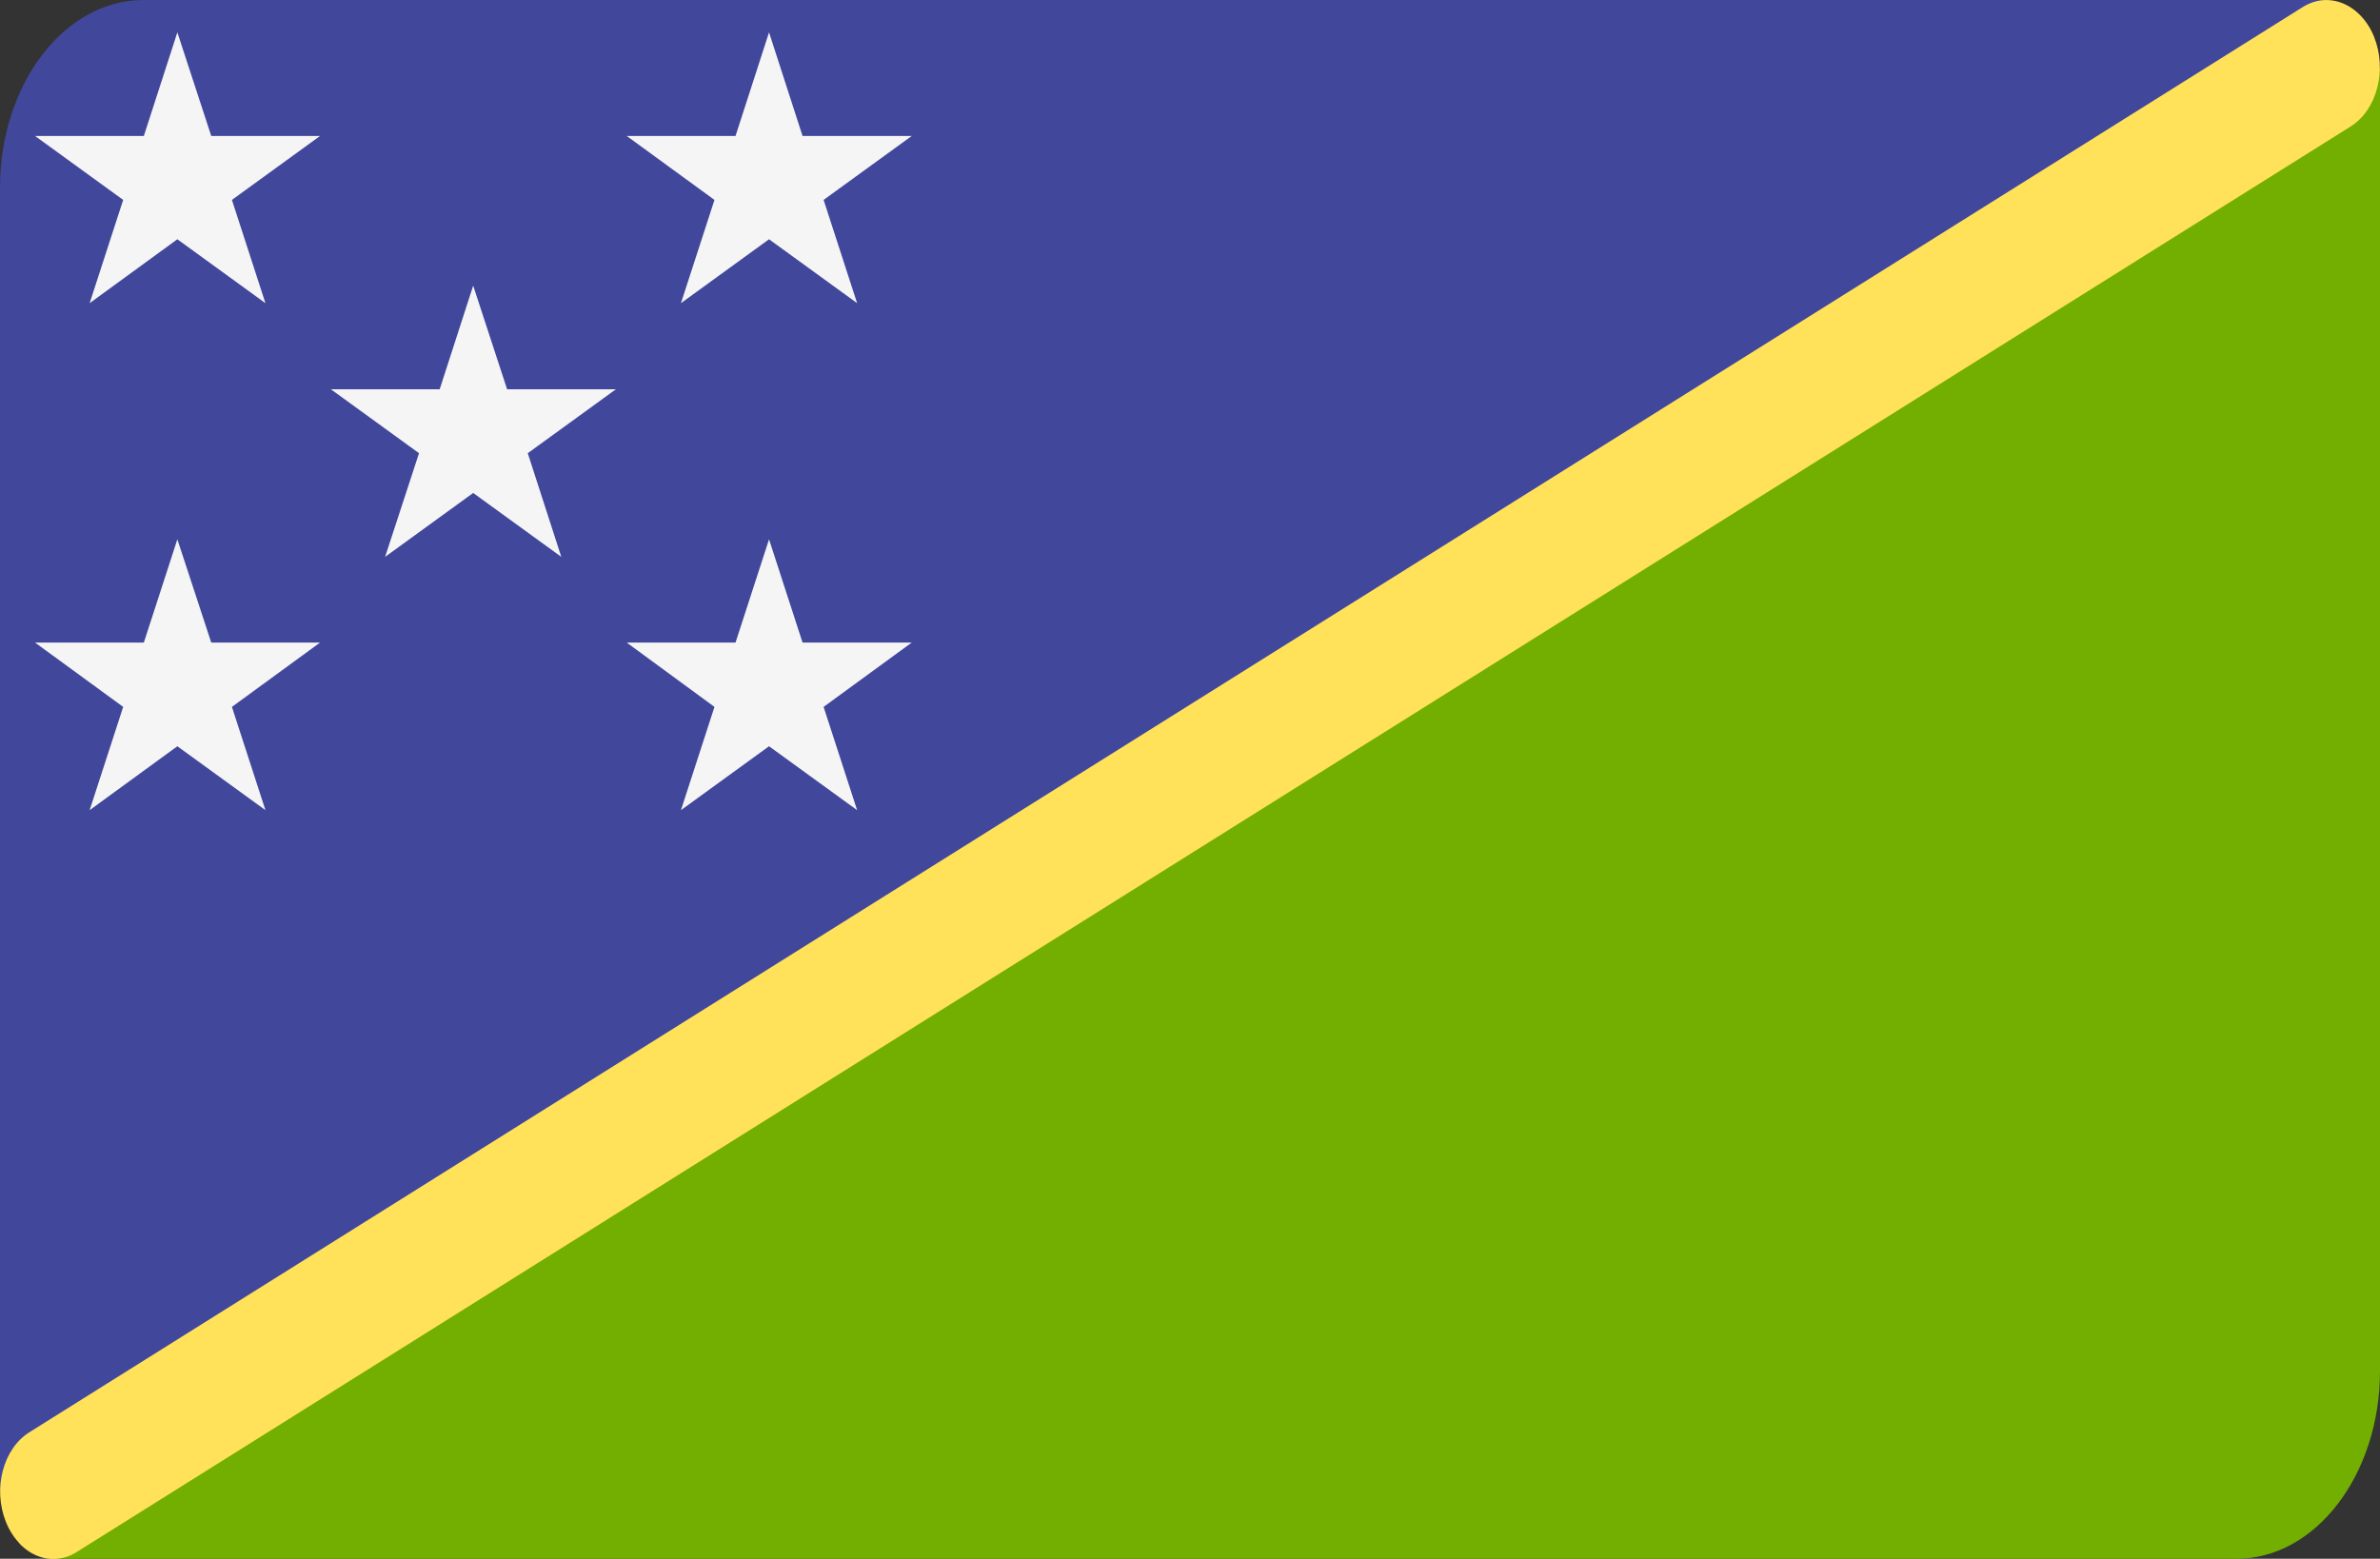
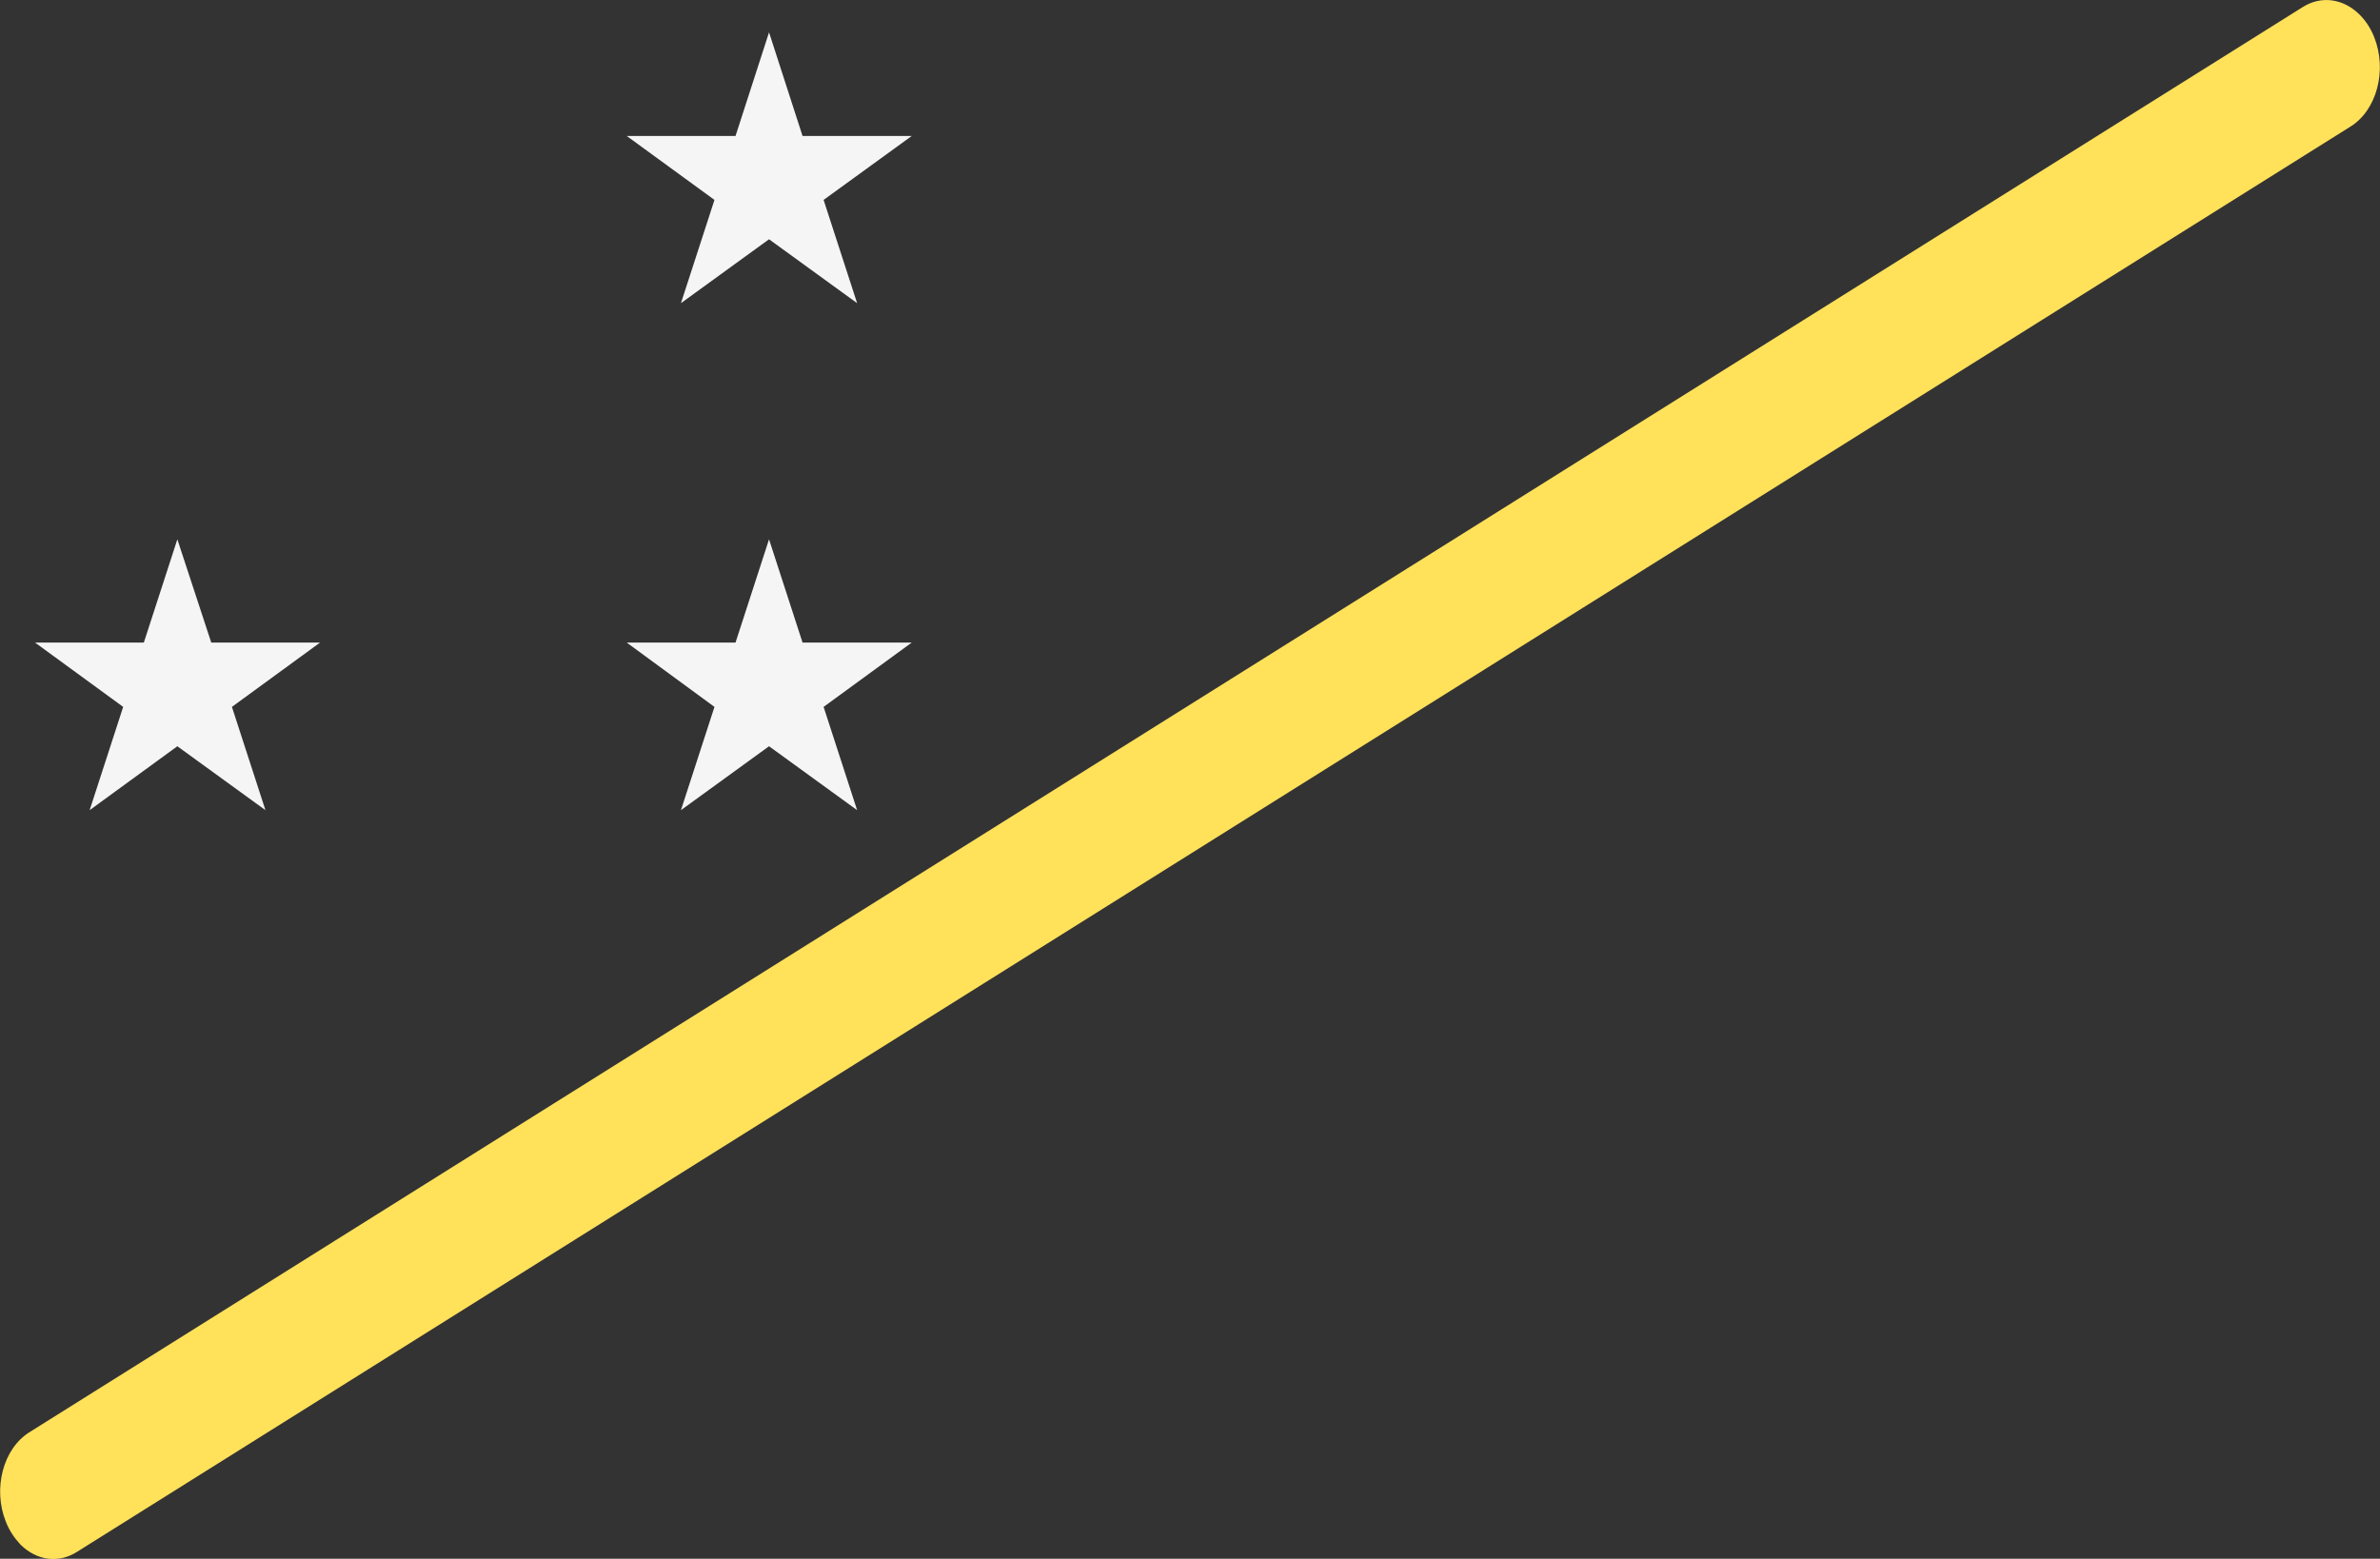
<svg xmlns="http://www.w3.org/2000/svg" version="1.2" baseProfile="tiny" id="Calque_1" x="0px" y="0px" viewBox="102 220.9 610.6 400" xml:space="preserve">
  <rect x="102" y="220.9" width="610.6" height="400" fill="#333333" stroke="none" />
  <g>
-     <path fill="#41479B" d="M102,603.8c0-6.3,595-382.9,597.1-382.9c2.9,0-560.3,0-560.3,0c-20.3,0-36.8,21.6-36.8,48.2   C102,269.1,102,606.3,102,603.8z" />
-     <path fill="#73AF00" d="M712.6,238.2c0,6.2-594.8,382.7-596.8,382.7c-3.1,0,560,0,560,0c20.3,0,36.8-21.6,36.8-48.2   C712.6,572.7,712.6,235.6,712.6,238.2z" />
    <path fill="#FFE15A" d="M692.8,222.7L109.6,588.4c-6.8,4.2-9.5,14.5-6.1,23h0c0.9,2.3,2.2,4.2,3.7,5.8c0.1,0.1,0.1,0.1,0.2,0.2   c4,3.9,9.6,4.8,14.4,1.7L705,253.4c6.8-4.2,9.5-14.5,6.1-23h0c-1-2.5-2.4-4.5-4-6C703.1,220.6,697.6,219.7,692.8,222.7z" />
  </g>
-   <polygon fill="#F5F5F5" points="232.1,320.8 223.4,294.2 214.8,320.8 186.9,320.8 209.5,337.2 200.8,363.8 223.4,347.4 246,363.8   237.4,337.2 260,320.8 " />
-   <polygon fill="#F5F5F5" points="147.5,229.2 138.9,255.8 111,255.8 133.6,272.2 125,298.7 147.5,282.3 170.1,298.7 161.5,272.2   184.1,255.8 156.2,255.8 " />
  <polygon fill="#F5F5F5" points="307.9,385.8 299.3,359.3 290.7,385.8 262.8,385.8 285.3,402.3 276.7,428.8 299.3,412.4 321.9,428.8   313.3,402.3 335.9,385.8 " />
  <polygon fill="#F5F5F5" points="285.3,272.2 276.7,298.7 299.3,282.3 321.9,298.7 313.3,272.2 335.9,255.8 307.9,255.8 299.3,229.2   290.7,255.8 262.8,255.8 " />
  <polygon fill="#F5F5F5" points="133.6,402.3 125,428.8 147.5,412.4 170.1,428.8 161.5,402.3 184.1,385.8 156.2,385.8 147.5,359.3   138.9,385.8 111,385.8 " />
</svg>